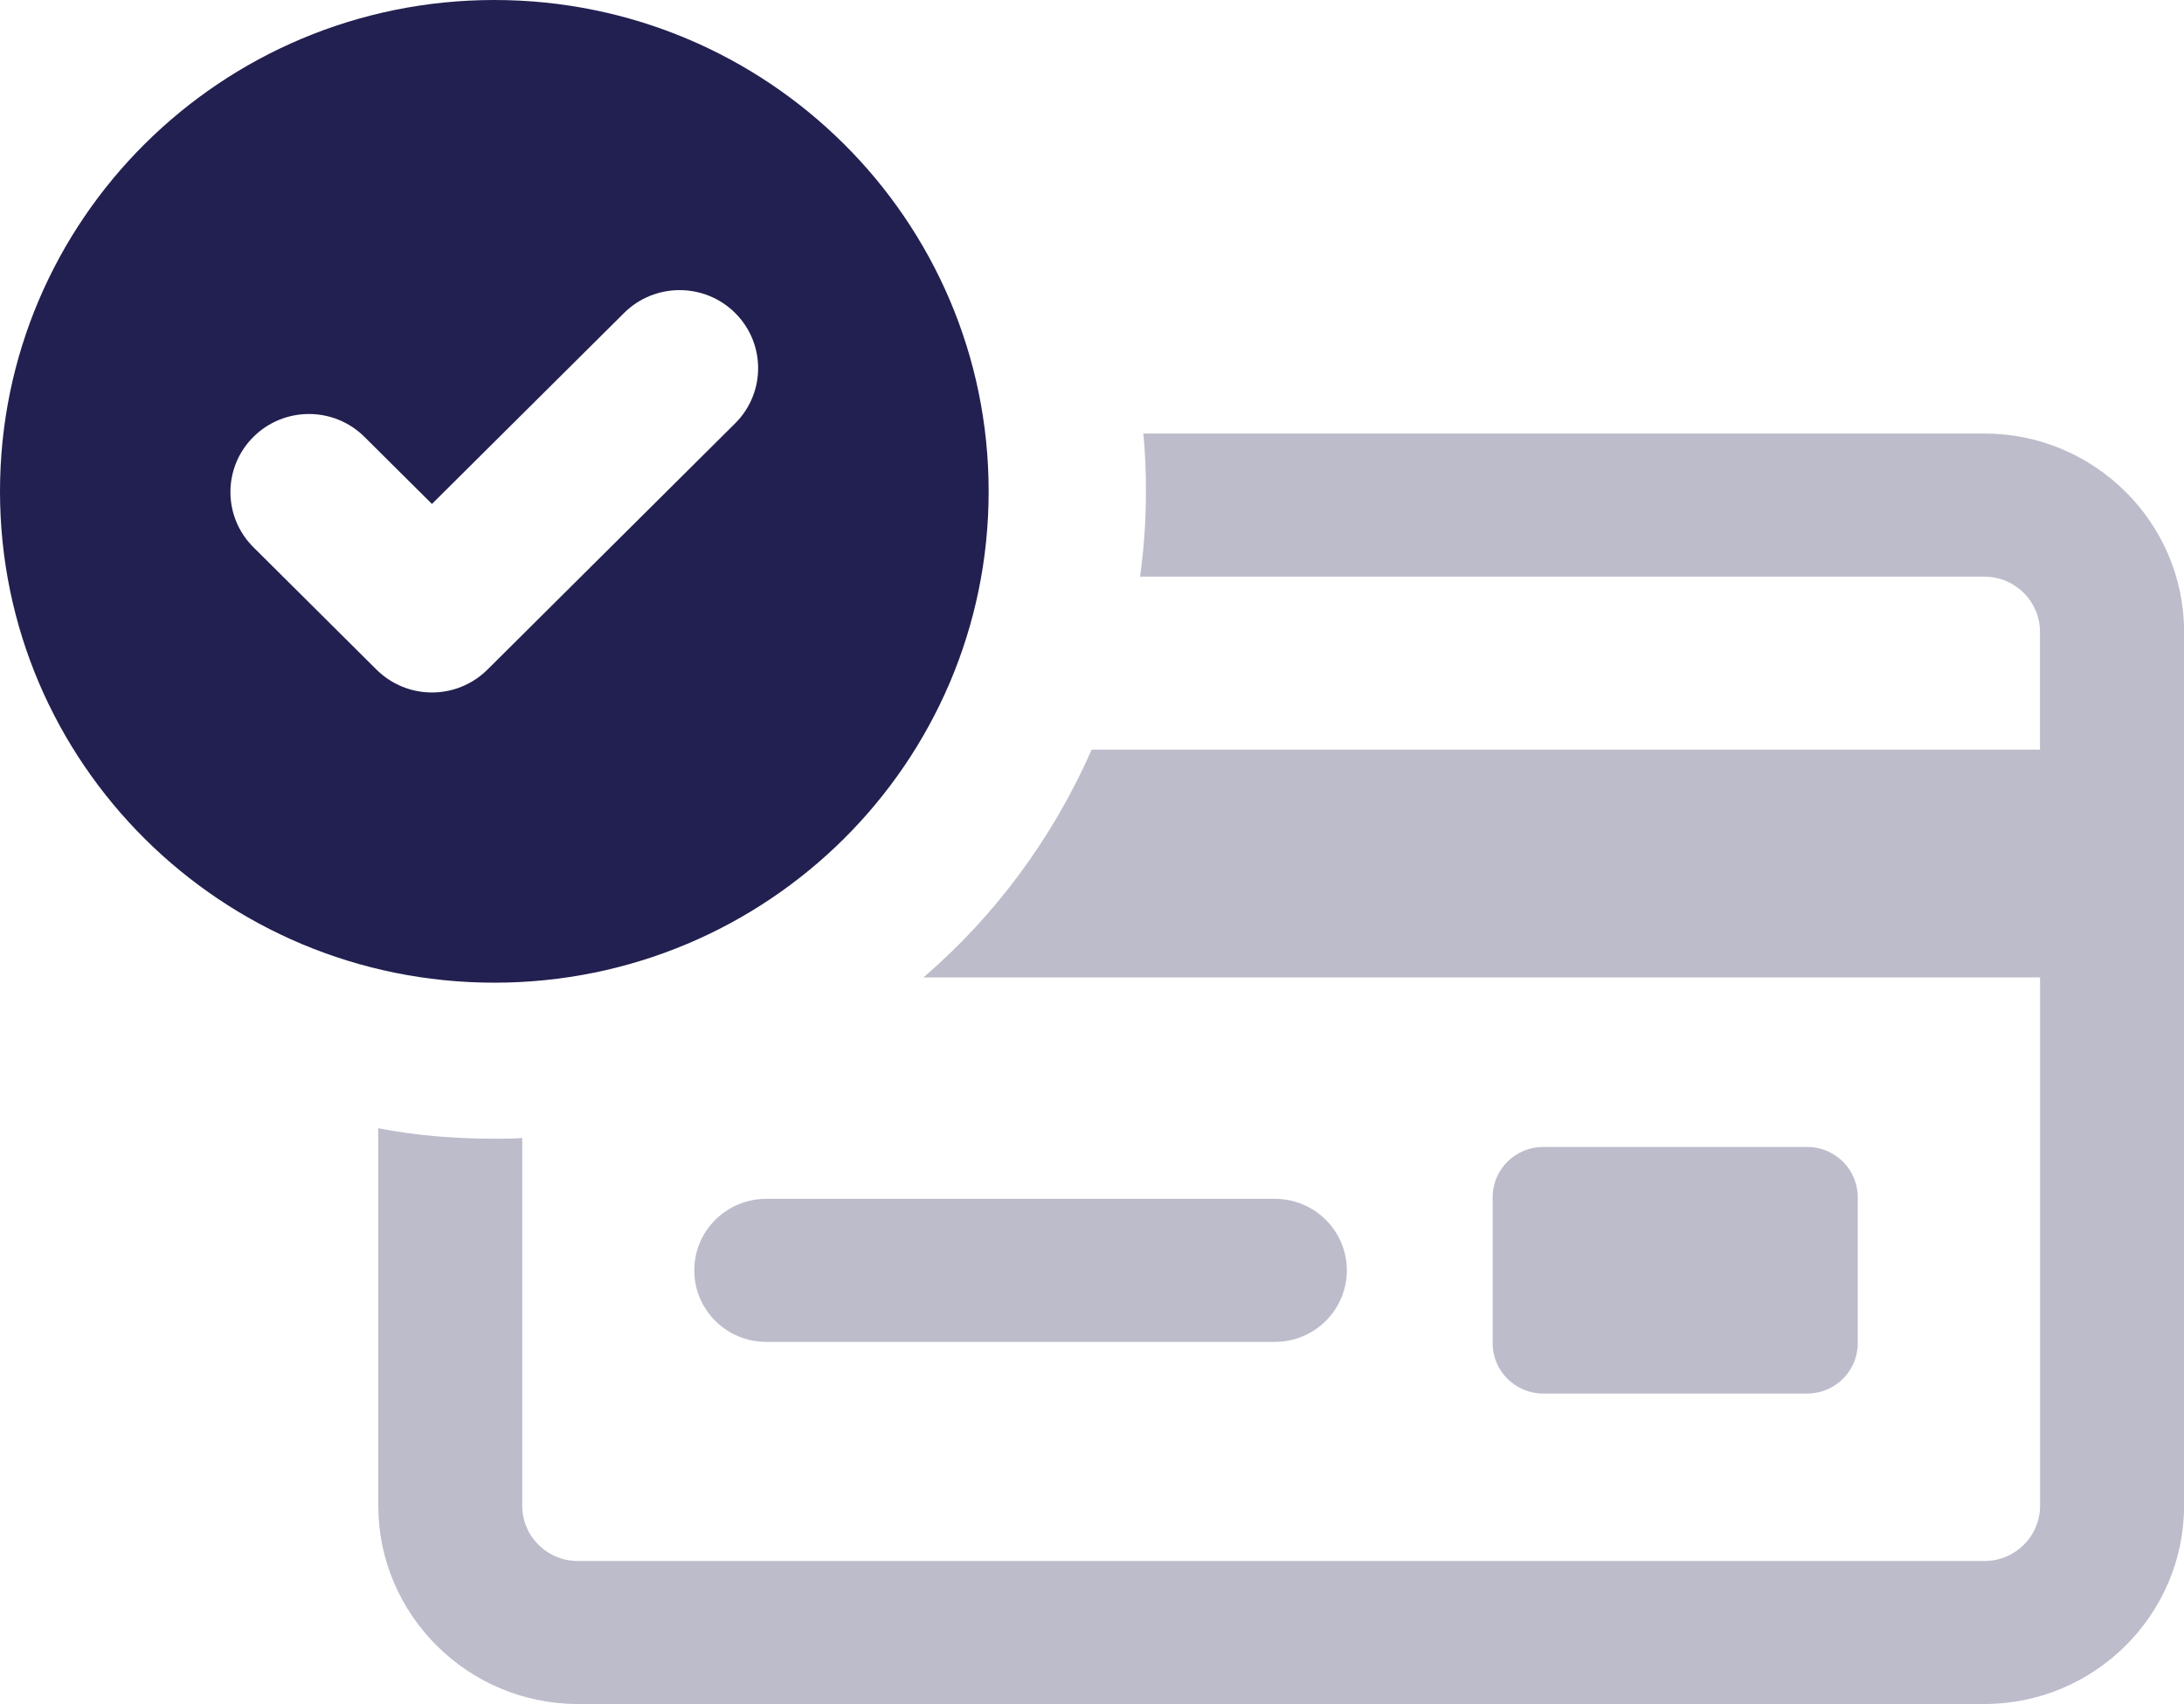
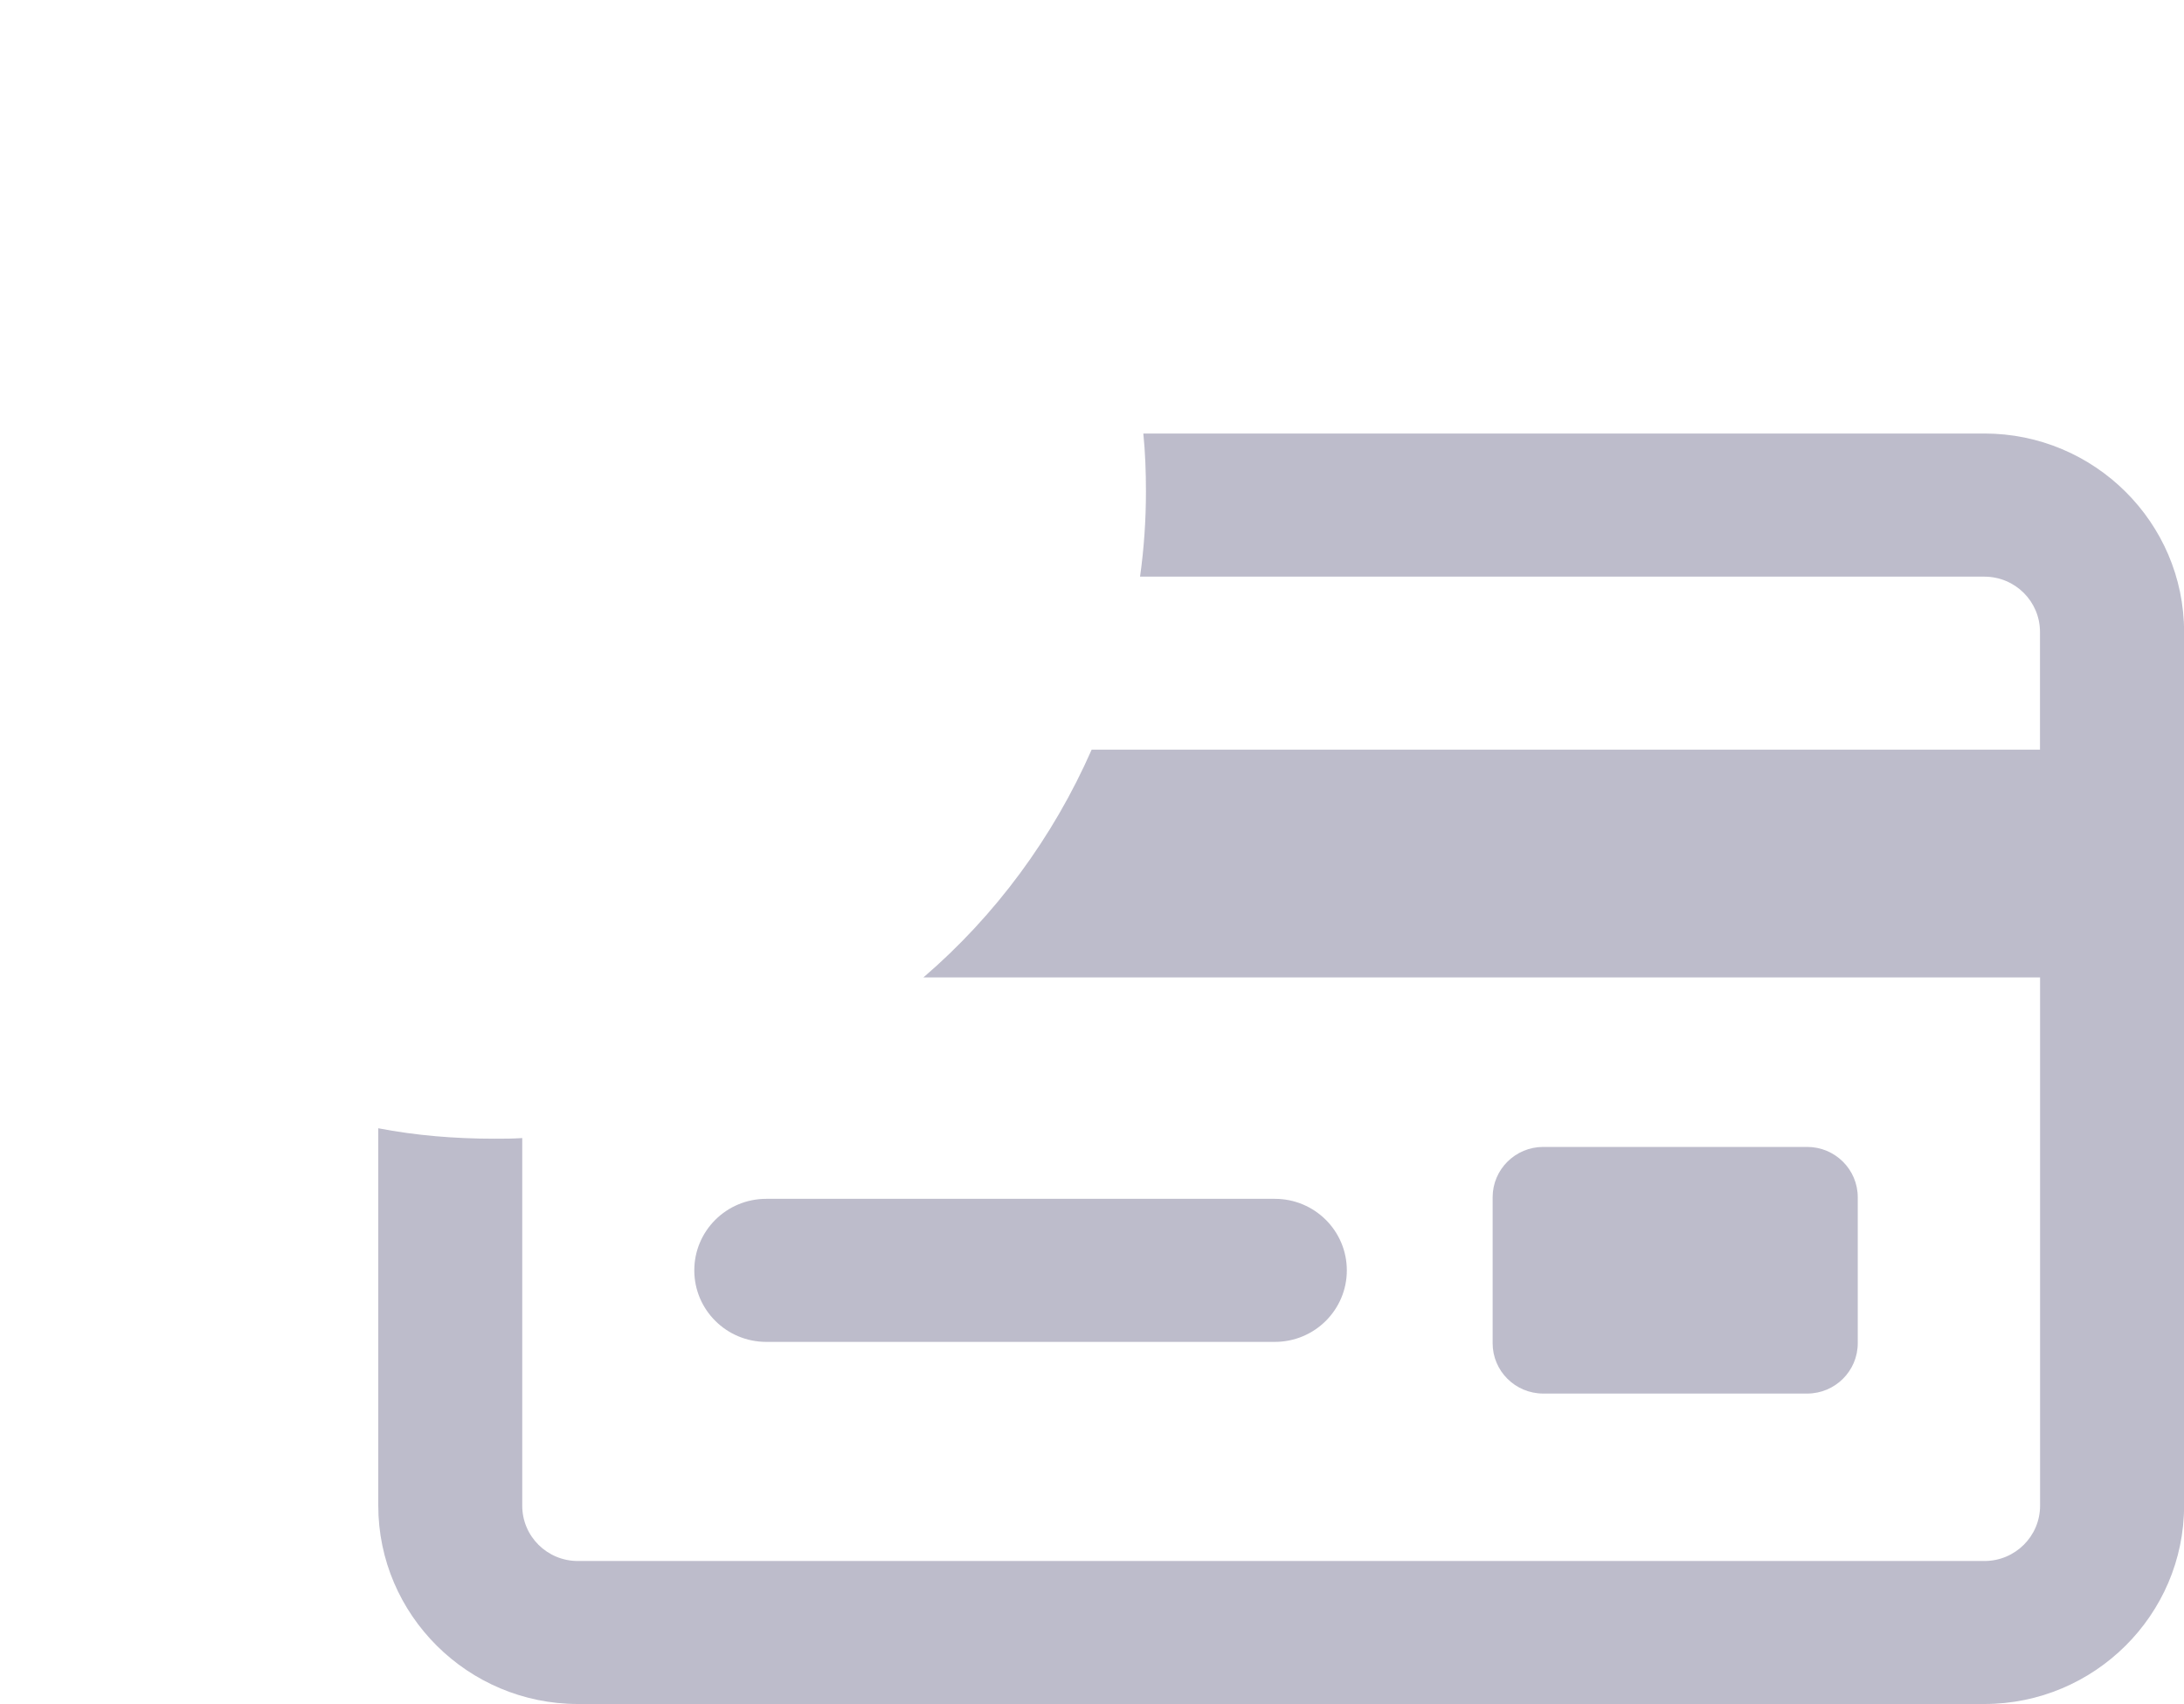
<svg xmlns="http://www.w3.org/2000/svg" width="50" height="39" viewBox="0 0 50 39" fill="none">
  <path opacity="0.3" d="M45.429 9.922H26.175C26.219 10.354 26.235 10.801 26.235 11.247C26.235 11.902 26.19 12.559 26.1 13.198H45.429C46.133 13.198 46.703 13.763 46.703 14.464V17.158H24.992C24.107 19.169 22.789 20.955 21.141 22.37H46.705V34.461C46.705 35.16 46.136 35.727 45.431 35.727H13.229C12.526 35.727 11.956 35.162 11.956 34.461V26.047C11.745 26.062 11.52 26.062 11.312 26.062C10.412 26.062 9.514 25.988 8.66 25.823V34.459C8.66 36.96 10.713 39 13.231 39H45.431C47.948 39 50.002 36.96 50.002 34.459V14.462C50.002 11.961 47.95 9.922 45.431 9.922H45.429Z" fill="#222050" />
  <path opacity="0.3" d="M15.895 29.075C15.895 29.979 16.632 30.712 17.542 30.712H29.187C30.097 30.712 30.834 29.979 30.834 29.075C30.834 28.171 30.097 27.438 29.187 27.438H17.542C16.632 27.438 15.895 28.171 15.895 29.075Z" fill="#222050" />
-   <path d="M22.634 11.246C22.634 5.034 17.566 0 11.317 0C5.068 0 0 5.034 0 11.246C0 17.457 5.066 22.491 11.317 22.491C17.568 22.491 22.634 17.457 22.634 11.246ZM9.891 15.849C9.43 15.849 8.971 15.674 8.619 15.325L5.802 12.525C5.1 11.828 5.1 10.696 5.802 9.999C6.504 9.301 7.642 9.301 8.344 9.999L9.889 11.534L14.288 7.163C14.989 6.466 16.128 6.466 16.83 7.163C17.532 7.861 17.532 8.992 16.83 9.69L11.16 15.325C10.808 15.674 10.349 15.849 9.888 15.849H9.891Z" fill="#222050" />
  <path opacity="0.3" d="M41.372 26.25H35.331C34.691 26.25 34.172 26.766 34.172 27.402V30.743C34.172 31.379 34.691 31.895 35.331 31.895H41.372C42.012 31.895 42.531 31.379 42.531 30.743V27.402C42.531 26.766 42.012 26.25 41.372 26.25Z" fill="#222050" />
</svg>